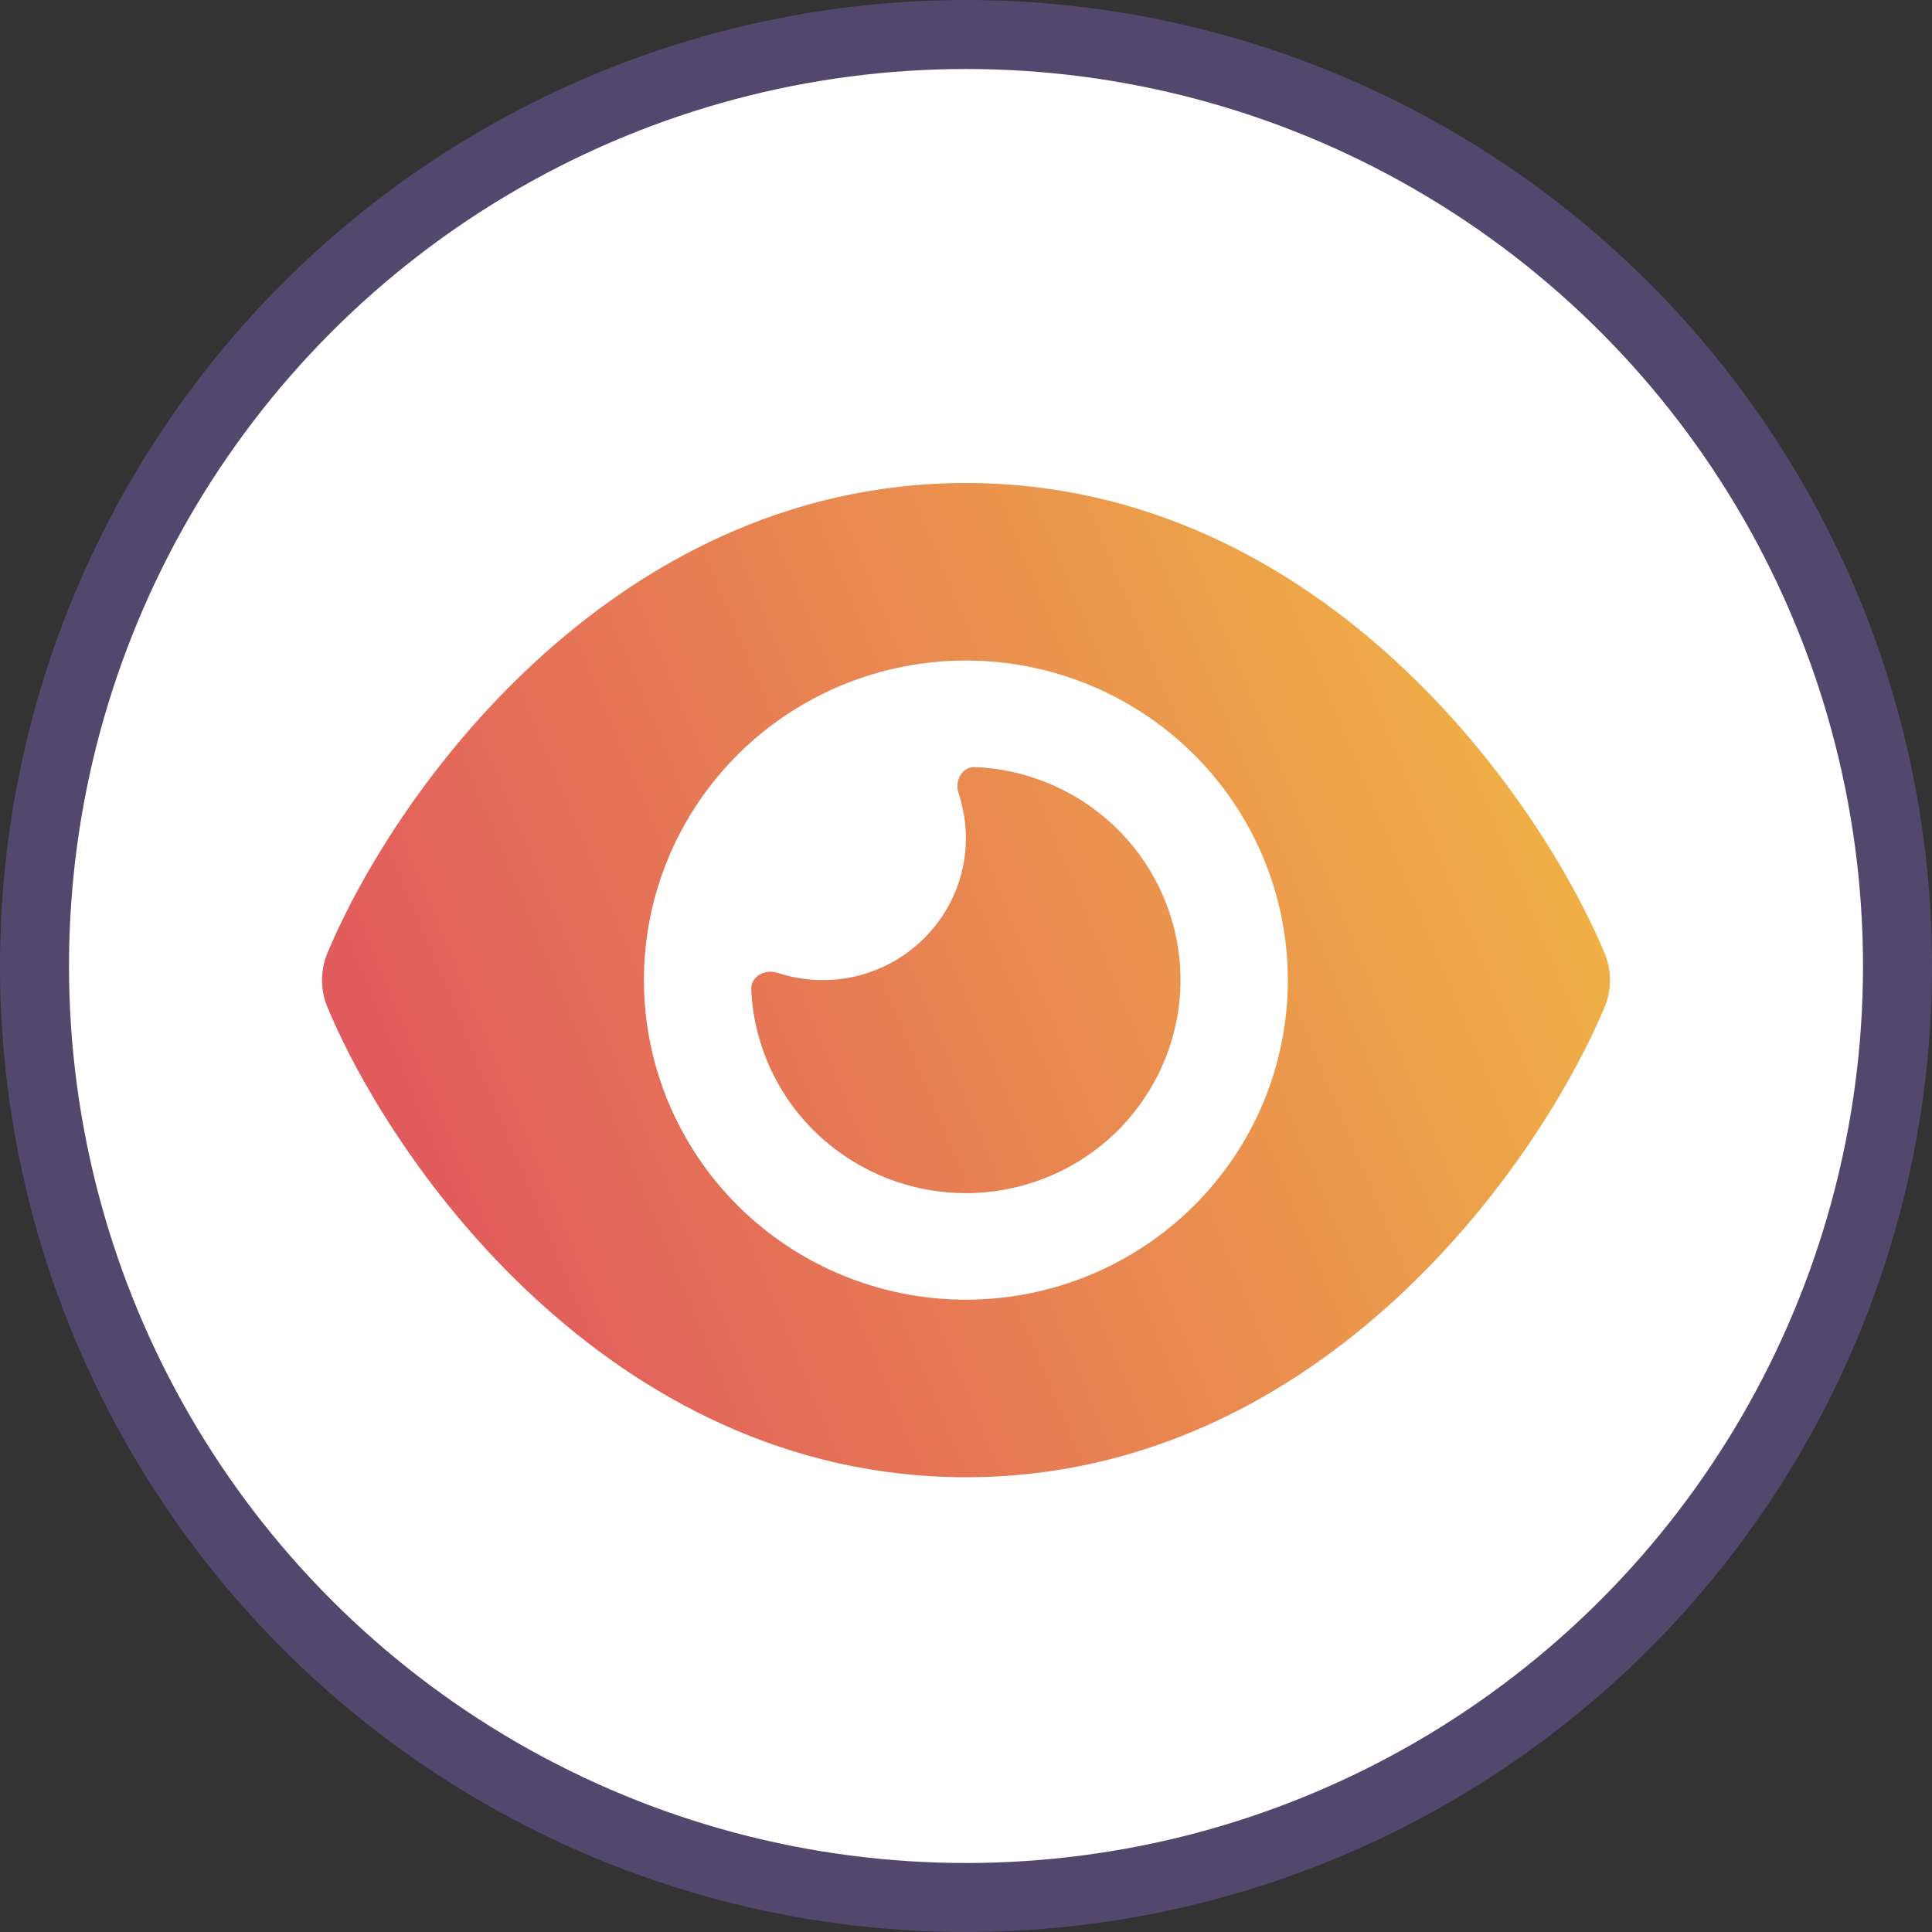
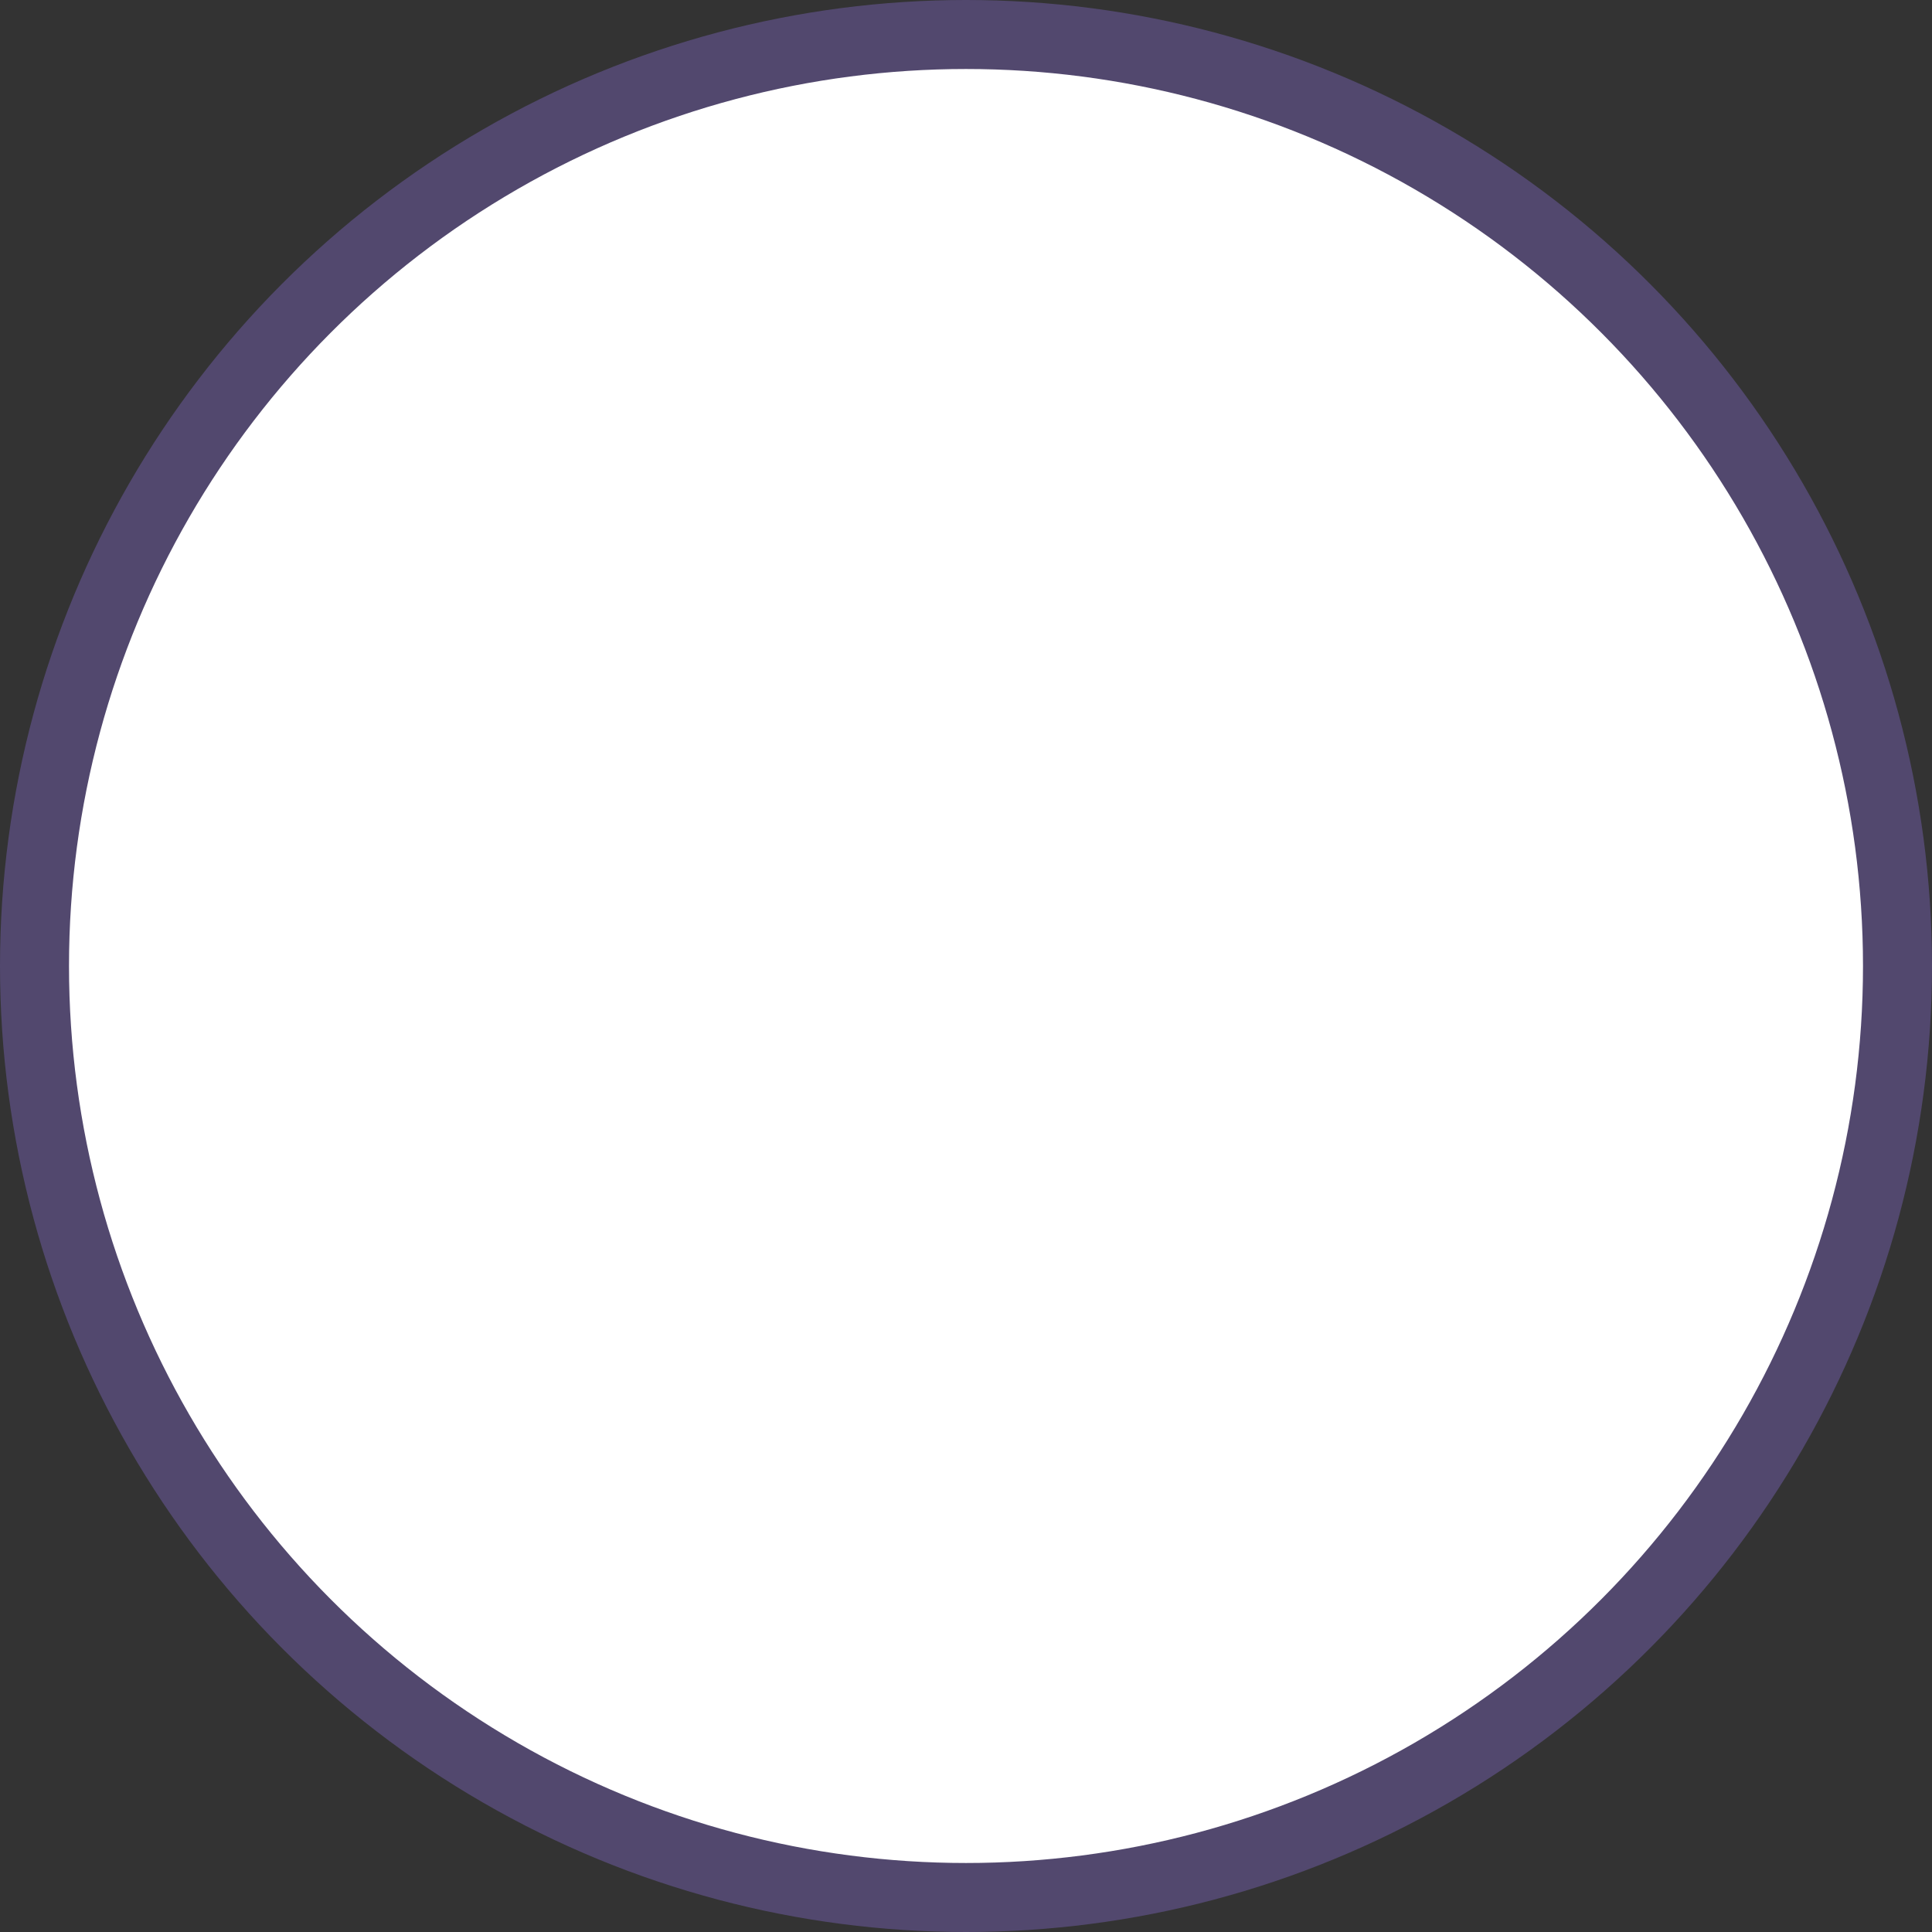
<svg xmlns="http://www.w3.org/2000/svg" width="56" height="56" viewBox="0 0 56 56" fill="none">
  <rect x="0" y="0" width="56" height="56" fill="#333333" stroke="none" />
  <circle cx="28" cy="28" r="27" fill="white" stroke="#52486E" stroke-width="2" />
-   <path d="M27.997 14C22.76 14 18.567 16.367 15.514 19.185C12.481 21.977 10.453 25.322 9.494 27.618C9.28 28.126 9.28 28.692 9.494 29.201C10.453 31.497 12.481 34.842 15.514 37.634C18.567 40.452 22.76 42.819 27.997 42.819C33.233 42.819 37.426 40.452 40.479 37.634C43.512 34.836 45.541 31.497 46.506 29.201C46.72 28.692 46.72 28.126 46.506 27.618C45.541 25.322 43.512 21.977 40.479 19.185C37.426 16.367 33.233 14 27.997 14ZM18.664 28.409C18.664 25.953 19.648 23.596 21.398 21.859C23.148 20.122 25.522 19.146 27.997 19.146C30.472 19.146 32.846 20.122 34.596 21.859C36.346 23.596 37.329 25.953 37.329 28.409C37.329 30.866 36.346 33.222 34.596 34.959C32.846 36.697 30.472 37.672 27.997 37.672C25.522 37.672 23.148 36.697 21.398 34.959C19.648 33.222 18.664 30.866 18.664 28.409ZM27.997 24.292C27.997 26.563 26.137 28.409 23.849 28.409C23.389 28.409 22.948 28.332 22.533 28.197C22.177 28.081 21.762 28.3 21.775 28.673C21.794 29.117 21.859 29.561 21.982 30.005C22.87 33.298 26.286 35.254 29.604 34.373C32.922 33.491 34.892 30.101 34.005 26.808C33.285 24.138 30.907 22.343 28.262 22.234C27.887 22.221 27.666 22.626 27.783 22.986C27.919 23.398 27.997 23.836 27.997 24.292Z" fill="url(#paint0_linear_1267_25096)" />
  <defs>
    <linearGradient id="paint0_linear_1267_25096" x1="9.333" y1="42.819" x2="50.617" y2="25.671" gradientUnits="userSpaceOnUse">
      <stop offset="0.02" stop-color="#DF4F60" />
      <stop offset="1" stop-color="#F1BB43" />
    </linearGradient>
  </defs>
</svg>